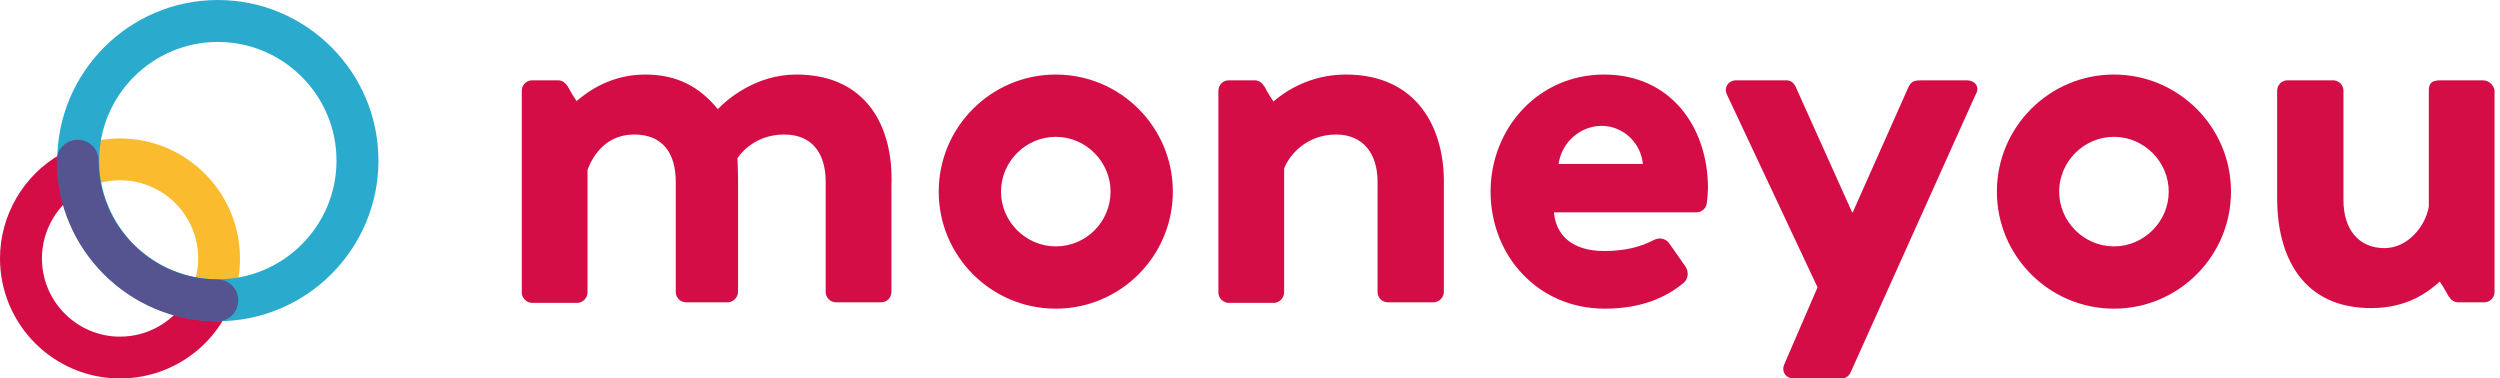
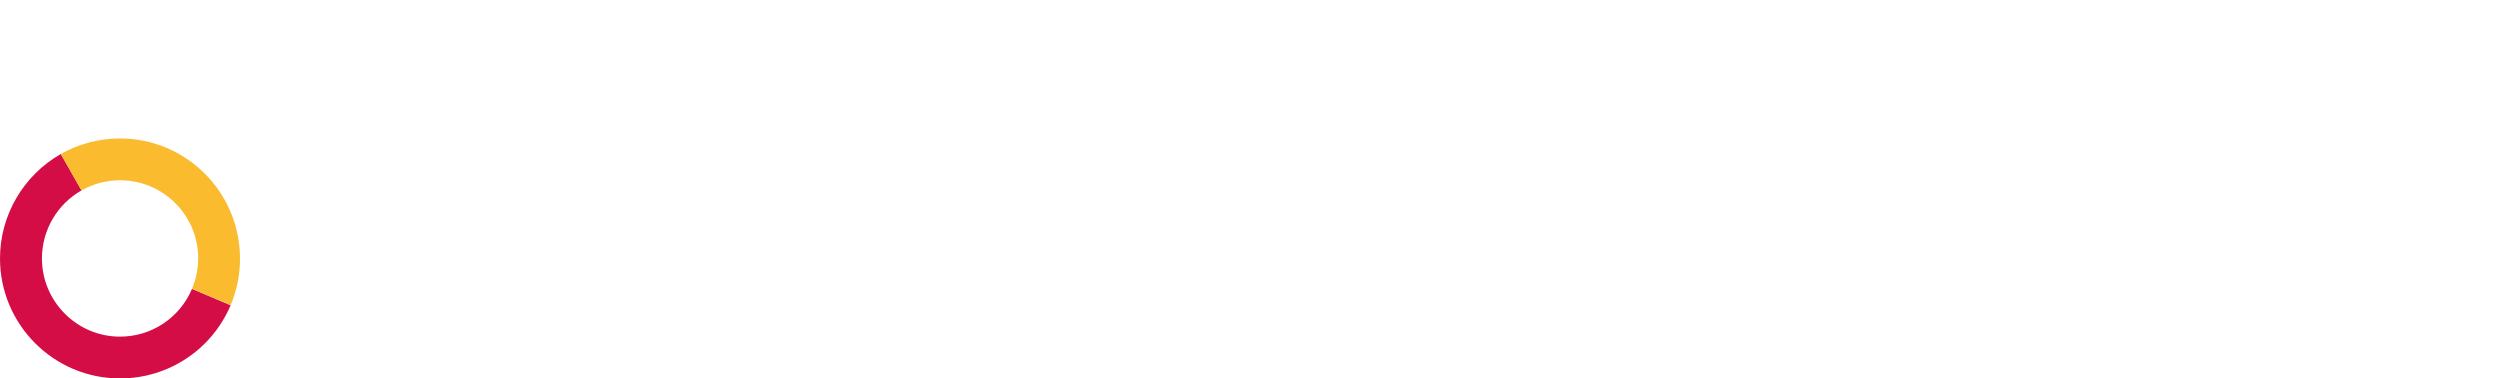
<svg xmlns="http://www.w3.org/2000/svg" width="436" height="66" viewBox="0 0 436 66" fill="none">
  <path fill-rule="evenodd" clip-rule="evenodd" d="M20.927 66C9.383 66 0 56.617 0 45.073C0 37.554 4.071 30.585 10.602 26.86L14.212 33.207C9.958 35.621 7.313 40.175 7.313 45.073C7.313 52.593 13.43 58.71 20.927 58.71C26.423 58.71 31.344 55.444 33.483 50.386L40.221 53.237C36.933 60.986 29.367 66 20.927 66Z" fill="#D40D47" />
  <path fill-rule="evenodd" clip-rule="evenodd" d="M40.221 53.214L33.483 50.362C34.196 48.684 34.563 46.89 34.563 45.05C34.563 37.53 28.447 31.436 20.927 31.436C18.558 31.436 16.236 32.057 14.212 33.207L10.601 26.86C13.729 25.089 17.316 24.147 20.927 24.147C32.471 24.147 41.853 33.529 41.853 45.073C41.876 47.879 41.302 50.639 40.221 53.214Z" fill="#FABB2E" />
-   <path fill-rule="evenodd" clip-rule="evenodd" d="M37.99 7.313C26.584 7.313 17.293 16.604 17.293 28.01C17.293 39.416 26.584 48.707 37.99 48.707C49.396 48.707 58.687 39.416 58.687 28.01C58.687 16.604 49.396 7.313 37.99 7.313ZM37.99 56.02C22.559 56.02 9.98 43.463 9.98 28.01C9.98 12.556 22.559 0 37.99 0C53.421 0 66 12.556 66 28.01C66 43.463 53.421 56.02 37.99 56.02Z" fill="#2AABCE" />
-   <path fill-rule="evenodd" clip-rule="evenodd" d="M37.899 56.043C22.468 56.043 9.889 43.486 9.889 28.033C9.889 26.009 11.522 24.376 13.545 24.376C15.569 24.376 17.202 26.009 17.202 28.033C17.202 39.439 26.493 48.73 37.899 48.73C39.922 48.73 41.555 50.362 41.555 52.386C41.555 54.409 39.922 56.043 37.899 56.043Z" fill="#555390" />
-   <path fill-rule="evenodd" clip-rule="evenodd" d="M184.127 42.97C189.458 42.97 193.681 38.646 193.681 33.416C193.681 28.186 189.357 23.862 184.127 23.862C178.898 23.862 174.573 28.186 174.573 33.416C174.573 38.646 178.898 42.97 184.127 42.97ZM271.823 28.589H286.507C286.205 24.968 283.087 21.951 279.366 21.951C275.545 21.951 272.326 24.867 271.823 28.589ZM368.672 42.97C373.901 42.97 378.226 38.646 378.226 33.416C378.226 28.186 373.901 23.862 368.672 23.862C363.442 23.862 359.117 28.186 359.117 33.416C359.117 38.646 363.442 42.97 368.672 42.97ZM138.871 13C151.241 13 155.867 22.253 155.465 32.41V50.915C155.465 51.82 154.761 52.725 153.655 52.725H145.81C144.805 52.725 144 51.92 144 50.915V31.706C144 26.678 141.586 23.459 136.759 23.459C131.127 23.459 128.613 27.583 128.613 27.583C128.613 27.583 128.713 29.594 128.713 31.304V50.915C128.713 51.82 127.909 52.725 126.903 52.725H119.662C118.657 52.725 117.852 51.92 117.852 50.915V31.706C117.852 26.678 115.539 23.459 110.611 23.459C105.784 23.459 103.471 26.979 102.465 29.594V51.016C102.465 51.92 101.66 52.825 100.655 52.825H92.81C91.905 52.825 91 52.021 91 51.016V15.816C91 14.81 91.805 14.006 92.81 14.006H97.336C98.141 14.006 98.643 14.509 99.045 15.112C99.045 15.112 99.85 16.621 100.554 17.626C102.767 15.716 106.79 13 112.522 13C118.053 13 121.975 15.112 125.193 19.034C126.803 17.325 131.831 13 138.871 13ZM184.127 13C195.391 13 204.543 22.152 204.543 33.416C204.543 44.68 195.391 53.831 184.127 53.831C172.863 53.831 163.711 44.68 163.711 33.416C163.711 22.152 172.863 13 184.127 13ZM234.714 13C247.084 13 252.012 22.253 251.811 32.309V50.915C251.811 51.82 251.006 52.725 250 52.725H242.055C241.05 52.725 240.245 51.92 240.245 50.915V31.706C240.245 26.678 237.63 23.459 233.004 23.459C228.076 23.459 224.958 26.778 223.952 29.393V51.016C223.952 51.92 223.148 52.825 222.143 52.825H214.298C213.393 52.825 212.488 52.021 212.488 51.016V15.816C212.488 14.81 213.292 14.006 214.298 14.006H218.823C219.628 14.006 220.131 14.509 220.533 15.112C220.533 15.112 221.338 16.621 222.042 17.626V17.727C224.153 15.917 228.479 13 234.714 13ZM279.769 13C291.435 13 297.871 22.253 297.871 32.812C297.871 33.516 297.771 34.723 297.67 35.427C297.569 36.332 296.765 37.036 295.859 37.036H271.019C271.32 40.958 274.137 43.775 279.769 43.775C283.389 43.775 286.105 43.071 288.417 41.864C289.322 41.361 290.529 41.562 291.133 42.467L293.949 46.49C294.552 47.395 294.451 48.602 293.648 49.306C290.429 52.021 286.004 53.831 279.869 53.831C268.203 53.831 259.956 44.579 259.956 33.416C259.956 22.454 268.203 13 279.769 13ZM342.926 14.006C344.535 14.006 345.34 15.213 344.535 16.52L322.813 64.793C322.611 65.397 322.008 66 321.203 66H312.856C311.448 66 310.543 64.793 311.247 63.385L316.98 50.111L301.19 16.52C300.586 15.313 301.391 14.006 302.799 14.006H311.549C312.353 14.006 312.856 14.509 313.157 15.112L323.014 37.036H323.114L332.869 15.112C333.372 14.107 333.976 14.006 335.183 14.006H342.926ZM433.036 14.006C433.941 14.006 434.847 14.71 435.048 15.716V50.915C435.048 51.92 434.243 52.725 433.237 52.725H428.712C427.907 52.725 427.404 52.222 427.002 51.618C427.002 51.618 426.197 50.111 425.493 49.105C423.482 50.915 419.861 53.731 413.525 53.731C401.457 53.731 397.133 44.579 397.133 34.622V15.816C397.133 14.81 397.938 14.006 398.943 14.006H406.888C407.793 14.006 408.698 14.71 408.698 15.816V34.924C408.698 40.053 411.414 43.272 415.839 43.272C419.861 43.272 422.98 39.55 423.583 36.031V15.816C423.583 14.408 424.186 14.006 425.694 14.006H433.036ZM368.672 13C379.936 13 389.087 22.152 389.087 33.416C389.087 44.68 379.936 53.831 368.672 53.831C357.408 53.831 348.256 44.68 348.256 33.416C348.256 22.152 357.408 13 368.672 13Z" fill="#D40D47" />
</svg>